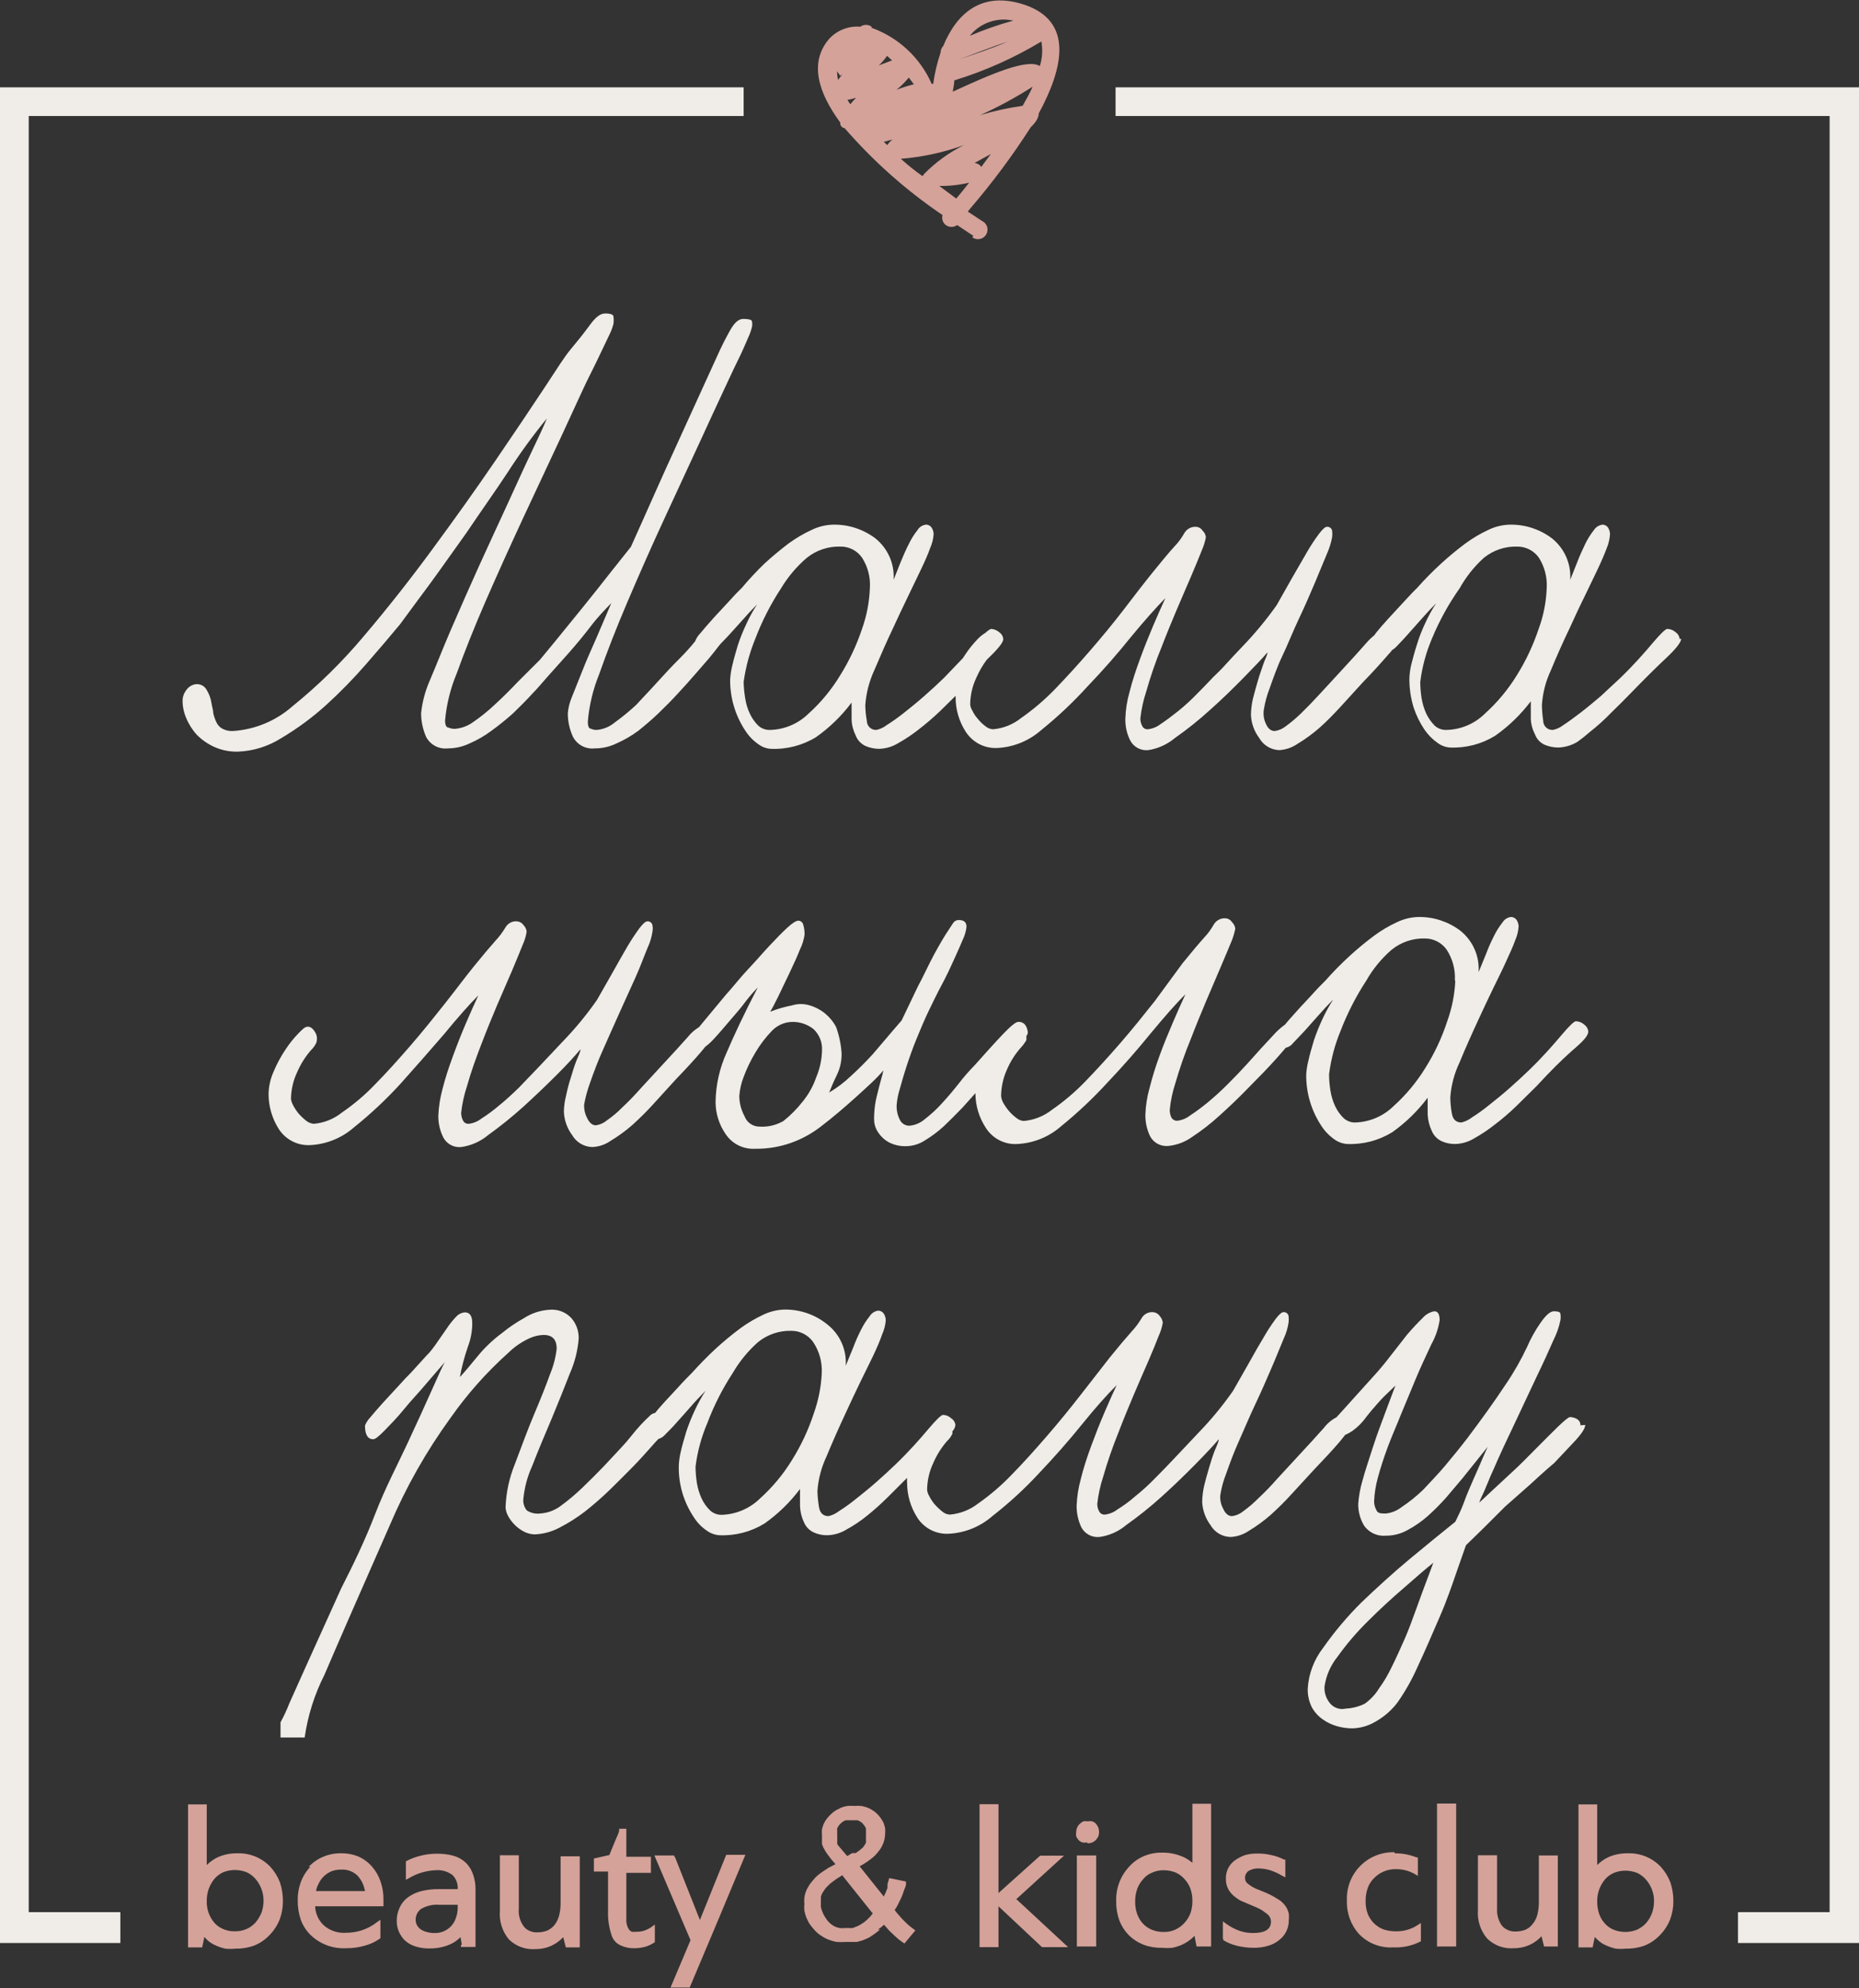
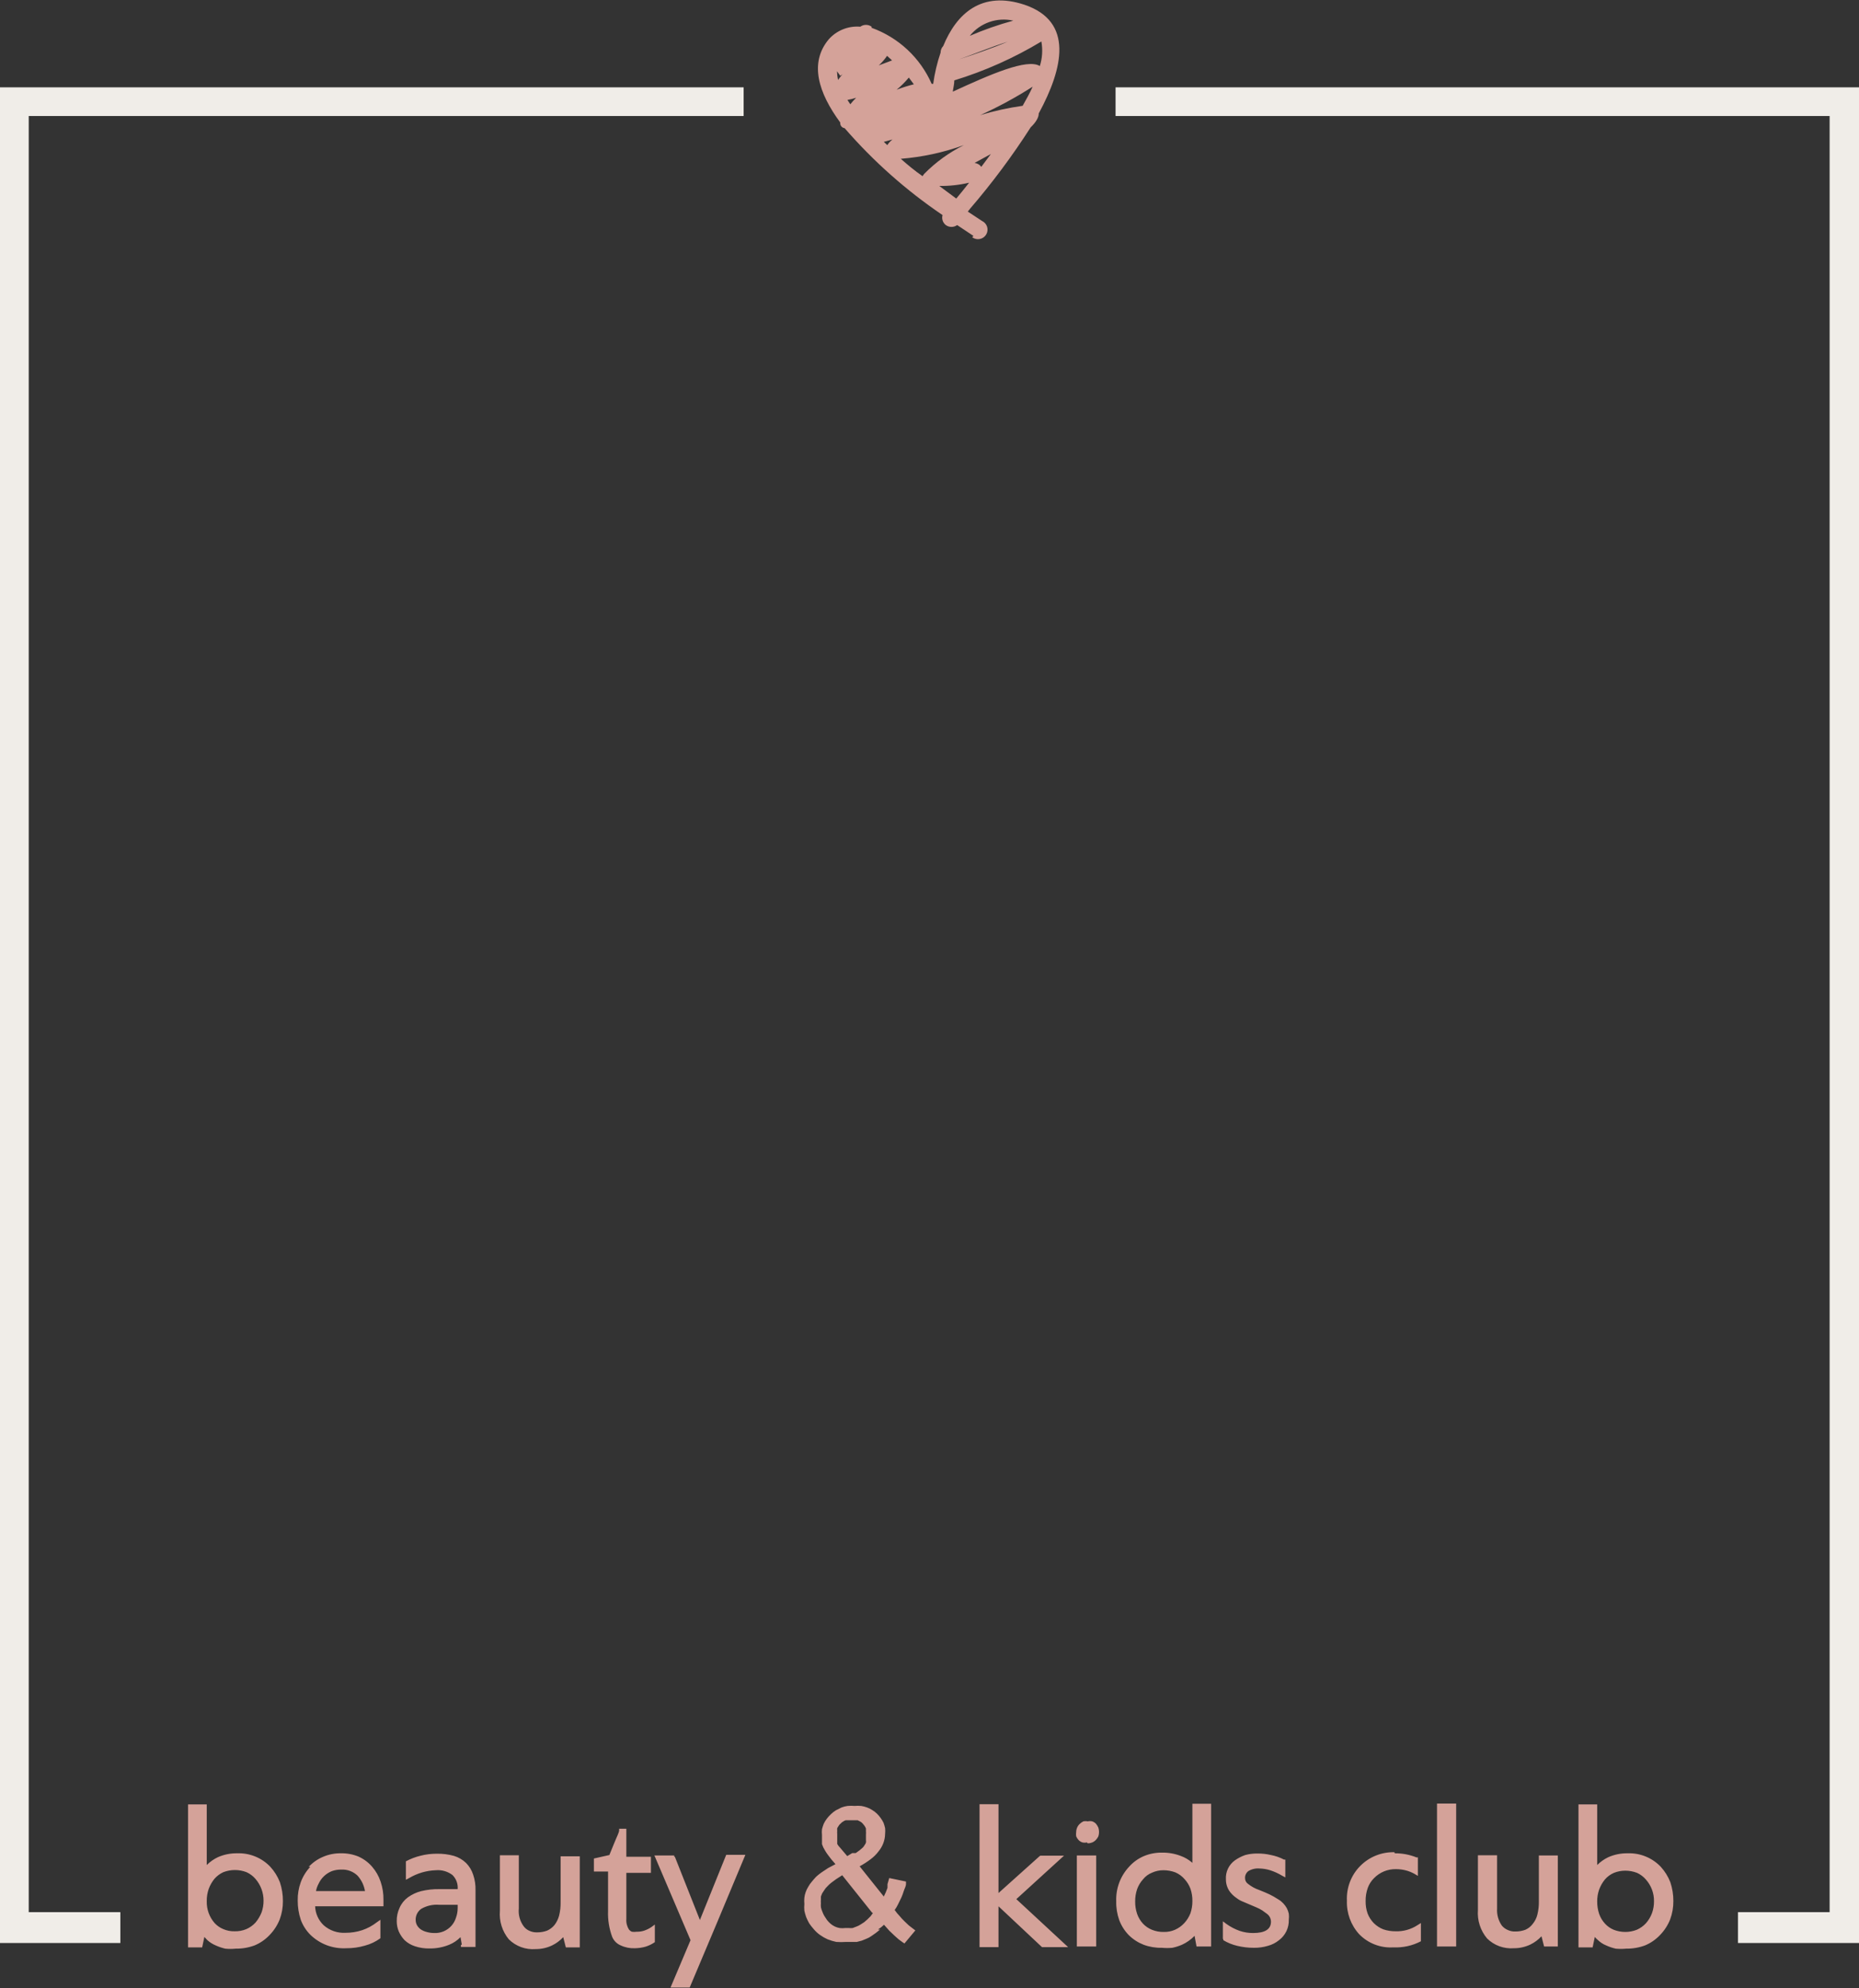
<svg xmlns="http://www.w3.org/2000/svg" width="101" height="108" viewBox="0 0 101 108" fill="none">
  <rect x="0" y="0" width="101" height="108" fill="#333333" stroke="none" />
  <g clip-path="url(#clip0_98_13613)">
-     <path fill-rule="evenodd" clip-rule="evenodd" d="M44.659 57.115C44.64 57.603 44.532 58.083 44.34 58.532C44.175 59.008 43.927 59.452 43.607 59.841C43.303 60.232 42.954 60.584 42.566 60.892C42.17 61.123 41.712 61.23 41.254 61.198C41.078 61.197 40.907 61.142 40.763 61.041C40.619 60.94 40.51 60.797 40.45 60.632C40.269 60.298 40.172 59.926 40.166 59.546C40.191 59.186 40.27 58.832 40.403 58.496C40.574 58.037 40.788 57.594 41.041 57.174C41.293 56.747 41.595 56.351 41.94 55.994C42.222 55.7 42.608 55.526 43.016 55.511C43.443 55.497 43.862 55.635 44.198 55.9C44.358 56.05 44.482 56.234 44.562 56.438C44.642 56.642 44.675 56.861 44.659 57.08V57.115ZM79.067 53.268C79.033 54.022 78.885 54.766 78.629 55.475C78.34 56.362 77.943 57.21 77.447 58C76.971 58.777 76.386 59.48 75.709 60.089C75.151 60.635 74.408 60.95 73.628 60.974C73.39 60.979 73.161 60.89 72.989 60.726C72.803 60.542 72.65 60.327 72.54 60.089C72.413 59.816 72.325 59.526 72.28 59.228C72.234 58.939 72.21 58.647 72.209 58.355C72.311 57.543 72.522 56.749 72.835 55.994C73.203 55.039 73.67 54.125 74.231 53.268C74.587 52.642 75.047 52.079 75.591 51.605C76.102 51.183 76.749 50.961 77.411 50.979C77.642 50.977 77.87 51.031 78.076 51.136C78.282 51.241 78.459 51.393 78.594 51.581C78.921 52.081 79.078 52.672 79.043 53.268H79.067ZM86.291 56.03C86.284 55.954 86.26 55.881 86.221 55.816C86.182 55.751 86.129 55.695 86.067 55.652C85.943 55.542 85.783 55.479 85.617 55.475C85.523 55.475 85.251 55.735 84.813 56.254C84.376 56.773 83.796 57.434 83.075 58.13C82.744 58.449 82.389 58.779 81.999 59.121C81.609 59.464 81.242 59.759 80.899 60.03C80.602 60.273 80.29 60.498 79.965 60.703C79.798 60.833 79.604 60.925 79.398 60.974C79.102 60.974 78.925 60.797 78.877 60.467C78.826 60.186 78.799 59.902 78.795 59.617C78.841 58.962 79.009 58.322 79.291 57.729C79.611 56.95 79.965 56.16 80.332 55.369C80.58 54.826 80.84 54.283 81.1 53.74C81.361 53.198 81.609 52.714 81.81 52.265C82.011 51.817 82.2 51.428 82.318 51.085C82.425 50.846 82.489 50.591 82.507 50.33C82.505 50.205 82.468 50.082 82.401 49.976C82.368 49.925 82.322 49.883 82.268 49.855C82.215 49.826 82.155 49.811 82.094 49.811C81.999 49.822 81.909 49.854 81.829 49.905C81.749 49.956 81.682 50.025 81.632 50.106C81.447 50.339 81.288 50.592 81.16 50.861C80.999 51.175 80.857 51.498 80.734 51.829L80.332 52.808C80.361 52.38 80.286 51.952 80.113 51.559C79.94 51.167 79.674 50.822 79.339 50.554C78.689 50.064 77.895 49.802 77.08 49.811C76.67 49.819 76.267 49.915 75.898 50.094C75.455 50.297 75.035 50.547 74.645 50.837C74.189 51.177 73.751 51.539 73.332 51.923C72.871 52.344 72.433 52.789 72.02 53.257C71.819 53.457 71.57 53.705 71.287 54.024C71.003 54.342 70.719 54.625 70.459 54.92C70.199 55.215 69.998 55.428 69.82 55.652C69.582 55.824 69.364 56.022 69.17 56.242C68.768 56.667 68.295 57.186 67.739 57.812C67.397 58.189 67.042 58.555 66.675 58.921C66.309 59.287 65.954 59.605 65.611 59.889C65.305 60.142 64.985 60.378 64.653 60.597C64.451 60.754 64.21 60.852 63.956 60.88C63.89 60.882 63.825 60.866 63.768 60.832C63.712 60.799 63.666 60.75 63.636 60.691C63.577 60.562 63.549 60.42 63.554 60.278C63.602 59.784 63.706 59.298 63.861 58.827C64.1 58.001 64.384 57.19 64.713 56.395C64.961 55.746 65.233 55.086 65.516 54.413L66.297 52.584C66.533 52.029 66.734 51.557 66.888 51.18C66.989 50.945 67.064 50.699 67.113 50.448C67.099 50.312 67.036 50.186 66.935 50.094C66.898 50.033 66.846 49.982 66.784 49.945C66.722 49.908 66.653 49.886 66.581 49.882C66.453 49.873 66.325 49.901 66.212 49.962C66.1 50.022 66.006 50.113 65.942 50.224C65.799 50.48 65.624 50.718 65.422 50.932C65.126 51.262 64.736 51.722 64.24 52.336L62.75 54.366C62.17 55.097 61.567 55.853 60.893 56.632C60.219 57.41 59.581 58.107 58.966 58.744C58.412 59.318 57.802 59.836 57.145 60.29C56.706 60.634 56.176 60.843 55.62 60.892C55.472 60.88 55.331 60.822 55.218 60.726C55.066 60.612 54.927 60.481 54.804 60.337C54.688 60.197 54.586 60.047 54.497 59.889C54.44 59.782 54.404 59.666 54.39 59.546C54.393 59.037 54.506 58.533 54.721 58.071C54.908 57.639 55.163 57.241 55.478 56.891C55.588 56.773 55.683 56.642 55.762 56.502C55.768 56.431 55.768 56.36 55.762 56.289C55.803 56.233 55.831 56.169 55.844 56.1C55.835 55.964 55.795 55.83 55.726 55.711C55.683 55.643 55.621 55.588 55.548 55.552C55.475 55.517 55.393 55.502 55.312 55.511C55.194 55.511 54.91 55.735 54.473 56.195C54.035 56.655 53.527 57.222 52.959 57.859C52.652 58.172 52.364 58.503 52.096 58.85C51.789 59.239 51.481 59.605 51.174 59.936C50.89 60.251 50.577 60.539 50.24 60.797C50.005 61.001 49.711 61.125 49.401 61.151C49.299 61.151 49.199 61.123 49.112 61.072C49.024 61.02 48.953 60.945 48.904 60.856C48.768 60.602 48.703 60.317 48.715 60.03C48.736 59.754 48.788 59.481 48.868 59.216C48.975 58.838 49.093 58.413 49.247 57.941C49.401 57.469 49.578 56.962 49.791 56.443C50.004 55.923 50.216 55.416 50.441 54.944C50.666 54.472 50.938 53.917 51.198 53.434C51.458 52.95 51.659 52.501 51.848 52.088C52.037 51.675 52.191 51.321 52.321 51.014C52.421 50.802 52.485 50.575 52.51 50.342C52.51 50.094 52.368 49.976 52.096 49.976C51.824 49.976 51.789 50.153 51.552 50.495C51.316 50.837 51.056 51.286 50.76 51.829C50.465 52.371 50.181 53.009 49.862 53.599L48.987 55.428L48.419 56.089L47.414 57.269C47.036 57.682 46.634 58.083 46.232 58.449C45.873 58.791 45.476 59.092 45.049 59.346C45.144 59.098 45.286 58.767 45.475 58.378C45.651 58.01 45.737 57.606 45.723 57.198C45.69 56.719 45.59 56.246 45.428 55.794C45.281 55.511 45.079 55.261 44.833 55.058C44.587 54.855 44.303 54.704 43.997 54.614C43.681 54.516 43.343 54.516 43.027 54.614C42.624 54.692 42.228 54.806 41.845 54.956C41.94 54.803 42.093 54.519 42.294 54.106C42.495 53.693 42.696 53.268 42.909 52.82C43.122 52.371 43.311 51.959 43.465 51.569C43.59 51.317 43.674 51.046 43.713 50.767C43.716 50.587 43.692 50.408 43.642 50.236C43.629 50.175 43.597 50.12 43.55 50.08C43.503 50.039 43.444 50.015 43.382 50.011C43.252 50.011 43.051 50.141 42.779 50.389C42.507 50.637 42.188 50.967 41.821 51.357C41.455 51.746 41.076 52.194 40.639 52.655C40.202 53.115 39.87 53.563 39.457 54.012L38.144 55.593L37.979 55.794C37.743 55.938 37.535 56.121 37.364 56.337C37.009 56.738 36.524 57.269 35.898 57.941L34.81 59.121C34.496 59.48 34.165 59.823 33.816 60.148C33.56 60.411 33.279 60.648 32.977 60.856C32.806 61.002 32.597 61.096 32.374 61.128C32.173 61.128 32.019 60.986 31.889 60.715C31.778 60.496 31.725 60.252 31.735 60.007C31.807 59.605 31.914 59.21 32.055 58.827C32.244 58.284 32.48 57.646 32.752 57.045C33.024 56.443 33.332 55.723 33.651 55.027C33.97 54.33 34.266 53.67 34.538 53.068C34.81 52.466 35.011 51.888 35.188 51.475C35.315 51.201 35.403 50.911 35.448 50.613C35.469 50.496 35.469 50.376 35.448 50.259C35.437 50.197 35.403 50.141 35.353 50.101C35.303 50.062 35.24 50.043 35.176 50.047C35.07 50.047 34.928 50.177 34.739 50.424C34.51 50.736 34.297 51.059 34.1 51.392C33.864 51.793 33.604 52.254 33.32 52.761L32.433 54.319C31.876 55.118 31.255 55.872 30.577 56.573L29.253 57.977L28.188 59.086C27.822 59.44 27.467 59.77 27.112 60.054C26.811 60.312 26.491 60.549 26.155 60.762C25.957 60.918 25.719 61.016 25.469 61.045C25.402 61.051 25.336 61.035 25.279 61.002C25.222 60.968 25.177 60.917 25.15 60.856C25.086 60.728 25.054 60.586 25.055 60.443C25.11 59.95 25.217 59.463 25.374 58.992C25.587 58.236 25.871 57.434 26.214 56.561C26.462 55.912 26.734 55.251 27.018 54.578L27.81 52.749C28.047 52.194 28.236 51.722 28.389 51.345C28.496 51.112 28.572 50.866 28.614 50.613C28.6 50.48 28.542 50.355 28.448 50.259C28.409 50.2 28.356 50.15 28.295 50.113C28.234 50.077 28.165 50.054 28.094 50.047C27.965 50.036 27.837 50.062 27.723 50.123C27.61 50.184 27.517 50.276 27.455 50.389C27.303 50.643 27.125 50.88 26.923 51.097C26.628 51.428 26.237 51.888 25.741 52.501C25.244 53.115 24.748 53.788 24.168 54.519C23.589 55.251 22.986 56.006 22.312 56.785C21.638 57.564 21.011 58.26 20.384 58.897C19.833 59.475 19.223 59.993 18.564 60.443C18.13 60.789 17.603 60.998 17.05 61.045C16.899 61.033 16.754 60.976 16.636 60.88C16.487 60.762 16.349 60.632 16.223 60.49C16.11 60.35 16.011 60.2 15.927 60.042C15.868 59.936 15.828 59.82 15.809 59.7C15.815 59.189 15.932 58.686 16.152 58.225C16.338 57.796 16.59 57.398 16.896 57.045C17.014 56.933 17.11 56.801 17.18 56.655C17.234 56.502 17.234 56.336 17.18 56.183C17.05 55.912 16.896 55.77 16.731 55.77C16.565 55.77 16.459 55.888 16.223 56.124C15.958 56.395 15.72 56.692 15.513 57.009C15.263 57.381 15.049 57.776 14.875 58.189C14.695 58.582 14.598 59.008 14.591 59.44C14.594 60.109 14.786 60.764 15.146 61.328C15.33 61.614 15.587 61.847 15.89 62C16.194 62.154 16.533 62.223 16.873 62.202C17.748 62.154 18.581 61.813 19.238 61.234C20.137 60.513 20.979 59.724 21.756 58.874C22.544 57.993 23.333 57.096 24.121 56.183C24.866 55.275 25.492 54.566 25.989 54.071C25.788 54.496 25.563 55.003 25.315 55.581C25.067 56.16 24.83 56.761 24.606 57.375C24.381 57.989 24.192 58.555 24.038 59.169C23.91 59.639 23.835 60.122 23.814 60.608C23.809 61.018 23.902 61.422 24.085 61.788C24.177 61.962 24.318 62.104 24.49 62.196C24.663 62.289 24.86 62.328 25.055 62.308C25.595 62.233 26.103 62.008 26.521 61.659C27.183 61.182 27.819 60.67 28.425 60.125C29.075 59.535 29.69 58.944 30.269 58.366C30.849 57.788 31.263 57.328 31.535 56.997C31.535 57.151 31.416 57.363 31.31 57.635C31.203 57.906 31.109 58.213 31.014 58.532C30.908 58.856 30.821 59.188 30.754 59.523C30.68 59.808 30.64 60.101 30.636 60.396C30.656 60.852 30.813 61.292 31.085 61.659C31.196 61.85 31.354 62.011 31.544 62.124C31.735 62.238 31.951 62.301 32.173 62.308C32.529 62.294 32.873 62.18 33.166 61.977C33.585 61.725 33.98 61.437 34.349 61.116C34.739 60.762 35.141 60.372 35.531 59.936L36.713 58.638C37.257 58.071 37.73 57.564 38.109 57.115L38.321 56.856C38.458 56.758 38.584 56.647 38.7 56.525C38.948 56.266 39.255 55.912 39.634 55.463C40.012 55.015 40.13 54.897 40.367 54.59C40.614 54.254 40.883 53.935 41.171 53.634C40.438 55.05 39.882 56.23 39.48 57.174C39.095 58.02 38.889 58.936 38.877 59.865C38.88 60.485 39.069 61.089 39.421 61.6C39.594 61.861 39.832 62.072 40.112 62.213C40.392 62.354 40.704 62.419 41.017 62.402C41.681 62.412 42.342 62.304 42.968 62.084C43.547 61.88 44.09 61.585 44.576 61.21C45.227 60.715 45.865 60.172 46.492 59.605C47.118 59.039 47.674 58.543 47.993 58.142C47.964 58.302 47.924 58.459 47.875 58.614C47.804 58.874 47.721 59.192 47.627 59.582C47.554 59.884 47.51 60.192 47.497 60.502C47.484 60.651 47.484 60.801 47.497 60.951C47.522 61.159 47.6 61.358 47.721 61.529C47.861 61.738 48.047 61.912 48.265 62.036C48.57 62.199 48.913 62.276 49.259 62.261C49.608 62.25 49.947 62.144 50.24 61.954C50.612 61.73 50.961 61.469 51.281 61.175C51.627 60.844 51.97 60.502 52.309 60.148L52.995 59.381C52.995 60.052 53.193 60.709 53.562 61.269C53.745 61.556 54.001 61.789 54.305 61.943C54.609 62.097 54.949 62.166 55.289 62.142C56.164 62.095 56.997 61.754 57.654 61.175C58.546 60.451 59.384 59.662 60.16 58.815C60.996 57.934 61.784 57.037 62.525 56.124C63.282 55.215 63.897 54.507 64.405 54.012C64.204 54.437 63.979 54.944 63.731 55.522C63.483 56.1 63.234 56.702 63.01 57.316C62.785 57.93 62.608 58.496 62.454 59.11C62.321 59.579 62.245 60.062 62.229 60.549C62.221 60.958 62.31 61.362 62.49 61.73C62.584 61.903 62.727 62.044 62.902 62.137C63.076 62.229 63.274 62.268 63.471 62.249C63.936 62.203 64.38 62.036 64.76 61.765C65.295 61.413 65.801 61.018 66.273 60.585C66.77 60.136 67.243 59.688 67.68 59.239L68.674 58.225C69.17 57.705 69.56 57.269 69.856 56.915C70.017 56.88 70.16 56.788 70.258 56.655L70.885 55.994L71.629 55.157C71.89 54.861 72.162 54.566 72.433 54.295C72.216 54.631 72.022 54.982 71.854 55.345C71.674 55.729 71.516 56.123 71.381 56.525C71.263 56.927 71.156 57.292 71.086 57.611C71.023 57.859 70.983 58.111 70.967 58.366C70.956 59.36 71.244 60.335 71.795 61.163C71.981 61.451 72.222 61.699 72.504 61.895C72.702 62.038 72.935 62.124 73.178 62.142C74.043 62.18 74.9 61.958 75.638 61.505C76.374 60.984 77.025 60.351 77.565 59.629C77.565 59.889 77.565 60.184 77.565 60.549C77.582 60.856 77.658 61.157 77.79 61.434C77.892 61.679 78.081 61.877 78.322 61.989C78.555 62.095 78.81 62.148 79.067 62.142C79.43 62.131 79.785 62.026 80.095 61.836C80.485 61.618 80.857 61.37 81.207 61.092C81.622 60.779 82.017 60.44 82.389 60.077L83.477 59.004C84.202 58.217 84.841 57.58 85.392 57.092C86.019 56.561 86.291 56.266 86.291 56.03Z" fill="#F0EDE8" />
-     <path fill-rule="evenodd" clip-rule="evenodd" d="M84.033 31.956C84.004 32.71 83.857 33.455 83.595 34.163C83.301 35.044 82.905 35.888 82.413 36.676C81.933 37.457 81.344 38.164 80.663 38.777C80.106 39.322 79.362 39.634 78.582 39.65C78.346 39.658 78.117 39.574 77.943 39.414C77.76 39.227 77.609 39.012 77.494 38.777C77.369 38.503 77.281 38.213 77.234 37.916C77.188 37.627 77.164 37.335 77.163 37.042C77.264 36.23 77.479 35.435 77.801 34.682C78.199 33.721 78.703 32.807 79.303 31.956C79.647 31.338 80.091 30.78 80.615 30.304C81.125 29.89 81.767 29.672 82.424 29.691C82.656 29.688 82.884 29.741 83.09 29.846C83.296 29.951 83.473 30.104 83.607 30.292C83.921 30.788 84.07 31.371 84.033 31.956ZM91.257 34.718C91.25 34.642 91.227 34.569 91.188 34.503C91.149 34.438 91.096 34.382 91.032 34.34C90.909 34.229 90.749 34.167 90.583 34.163C90.488 34.163 90.216 34.423 89.779 34.942C89.341 35.461 88.762 36.122 88.041 36.818L86.977 37.809C86.587 38.14 86.22 38.447 85.865 38.718C85.511 38.989 85.203 39.214 84.931 39.391C84.765 39.521 84.571 39.61 84.364 39.65C84.296 39.654 84.229 39.643 84.166 39.62C84.103 39.596 84.046 39.56 83.997 39.514C83.948 39.467 83.91 39.412 83.883 39.35C83.857 39.288 83.843 39.222 83.843 39.155C83.801 38.873 83.777 38.589 83.772 38.305C83.813 37.651 83.977 37.01 84.257 36.417C84.576 35.638 84.931 34.847 85.31 34.057C85.558 33.514 85.806 32.971 86.078 32.428L86.787 30.953C87 30.505 87.166 30.115 87.296 29.773C87.395 29.532 87.455 29.277 87.473 29.018C87.471 28.892 87.434 28.77 87.367 28.664C87.335 28.614 87.292 28.573 87.24 28.544C87.189 28.515 87.13 28.499 87.071 28.499C86.975 28.51 86.883 28.542 86.802 28.593C86.72 28.644 86.65 28.712 86.598 28.794C86.413 29.027 86.254 29.28 86.125 29.549C85.984 29.844 85.83 30.174 85.7 30.517L85.31 31.496C85.339 31.068 85.263 30.64 85.091 30.247C84.918 29.855 84.652 29.51 84.316 29.242C83.663 28.75 82.865 28.488 82.046 28.499C81.636 28.507 81.233 28.603 80.864 28.782C80.423 28.988 80.003 29.237 79.61 29.525C79.155 29.865 78.717 30.227 78.298 30.611C77.837 31.032 77.399 31.477 76.986 31.944C76.784 32.133 76.548 32.393 76.252 32.712L75.425 33.608C75.165 33.892 74.94 34.151 74.751 34.387L74.668 34.505C74.51 34.634 74.364 34.776 74.231 34.93C73.888 35.319 73.403 35.862 72.776 36.535L71.688 37.715C71.334 38.1 71.003 38.443 70.695 38.742C70.433 38.997 70.152 39.234 69.856 39.45C69.683 39.591 69.474 39.681 69.253 39.709C69.052 39.709 68.886 39.58 68.768 39.296C68.663 39.068 68.626 38.814 68.662 38.565C68.725 38.161 68.832 37.765 68.981 37.385C69.17 36.853 69.394 36.205 69.678 35.614C69.962 35.024 70.246 34.293 70.577 33.596C70.908 32.9 71.192 32.239 71.452 31.626C71.712 31.012 71.937 30.446 72.114 30.033C72.233 29.76 72.32 29.475 72.374 29.183C72.389 29.066 72.389 28.947 72.374 28.829C72.363 28.764 72.327 28.706 72.274 28.667C72.222 28.628 72.156 28.61 72.09 28.617C71.996 28.617 71.854 28.746 71.665 28.994C71.433 29.304 71.22 29.627 71.026 29.962L70.234 31.331L69.359 32.877C68.791 33.678 68.162 34.436 67.479 35.142C66.841 35.803 66.403 36.322 66.155 36.547C65.906 36.771 65.445 37.29 65.079 37.644C64.745 37.993 64.39 38.32 64.015 38.624C63.66 38.907 63.341 39.143 63.057 39.332C62.855 39.489 62.614 39.587 62.359 39.615C62.295 39.62 62.23 39.604 62.175 39.57C62.12 39.536 62.077 39.486 62.052 39.426C61.984 39.299 61.952 39.157 61.957 39.013C62.012 38.519 62.119 38.033 62.276 37.562C62.509 36.736 62.789 35.924 63.116 35.131C63.364 34.482 63.636 33.821 63.92 33.148C64.204 32.475 64.476 31.862 64.712 31.307C64.949 30.753 65.138 30.292 65.292 29.903C65.393 29.672 65.469 29.431 65.516 29.183C65.503 29.047 65.44 28.921 65.339 28.829C65.301 28.768 65.249 28.717 65.188 28.68C65.126 28.643 65.056 28.621 64.984 28.617C64.856 28.608 64.729 28.636 64.616 28.697C64.503 28.757 64.409 28.848 64.346 28.959C64.202 29.215 64.028 29.453 63.825 29.667C63.53 29.985 63.14 30.457 62.643 31.071C62.147 31.685 61.638 32.346 61.071 33.089C60.503 33.833 59.888 34.576 59.214 35.355C58.54 36.134 57.902 36.83 57.287 37.467C56.729 38.038 56.12 38.555 55.466 39.013C55.031 39.357 54.505 39.566 53.953 39.615C53.8 39.606 53.655 39.548 53.539 39.45C53.384 39.334 53.245 39.2 53.125 39.048C53.004 38.915 52.904 38.764 52.829 38.6C52.764 38.501 52.723 38.388 52.711 38.27C52.715 37.759 52.832 37.255 53.054 36.794C53.202 36.456 53.389 36.135 53.61 35.839L53.681 35.768C54.236 35.237 54.508 34.895 54.508 34.718C54.502 34.642 54.478 34.569 54.439 34.503C54.4 34.438 54.347 34.382 54.284 34.34C54.159 34.231 54 34.169 53.834 34.163C53.834 34.163 53.681 34.234 53.539 34.375C53.392 34.464 53.257 34.571 53.137 34.694C52.872 34.965 52.634 35.262 52.427 35.579L52.309 35.756L51.292 36.818C50.961 37.137 50.606 37.467 50.216 37.809C49.826 38.152 49.459 38.447 49.117 38.718C48.774 38.989 48.454 39.214 48.171 39.391C48.008 39.518 47.818 39.607 47.615 39.65C47.548 39.654 47.481 39.643 47.418 39.62C47.355 39.596 47.297 39.56 47.248 39.514C47.2 39.467 47.161 39.412 47.135 39.35C47.108 39.288 47.094 39.222 47.095 39.155C47.043 38.874 47.016 38.59 47.012 38.305C47.058 37.652 47.222 37.012 47.497 36.417C47.828 35.638 48.171 34.847 48.549 34.057C48.797 33.514 49.057 32.971 49.318 32.428L50.027 30.953C50.24 30.505 50.417 30.115 50.535 29.773C50.642 29.534 50.706 29.279 50.725 29.018C50.722 28.892 50.685 28.77 50.618 28.664C50.585 28.613 50.539 28.571 50.485 28.542C50.432 28.514 50.372 28.498 50.311 28.499C50.216 28.509 50.125 28.541 50.045 28.592C49.965 28.643 49.898 28.712 49.85 28.794C49.664 29.027 49.505 29.28 49.377 29.549C49.223 29.844 49.081 30.174 48.939 30.517C48.797 30.859 48.679 31.189 48.549 31.496C48.578 31.068 48.503 30.64 48.33 30.247C48.157 29.855 47.891 29.51 47.556 29.242C46.903 28.75 46.104 28.488 45.286 28.499C44.876 28.506 44.472 28.603 44.103 28.782C43.658 28.988 43.234 29.237 42.838 29.525C42.424 29.844 41.987 30.198 41.537 30.611C41.096 31.037 40.678 31.486 40.284 31.956C40.083 32.145 39.835 32.405 39.551 32.723C39.267 33.042 38.983 33.325 38.723 33.62C38.463 33.915 38.239 34.163 38.049 34.399C37.926 34.523 37.829 34.672 37.766 34.836C37.503 35.162 37.223 35.473 36.926 35.768C36.559 36.134 36.157 36.559 35.744 37.019C35.33 37.479 34.916 37.904 34.561 38.293C34.187 38.639 33.792 38.963 33.379 39.261C33.106 39.484 32.772 39.62 32.421 39.65C32.307 39.653 32.193 39.629 32.09 39.58C31.984 39.58 31.936 39.402 31.936 39.202C32.01 38.318 32.217 37.451 32.551 36.629C32.965 35.449 33.473 34.139 34.088 32.7C34.703 31.26 35.365 29.75 36.098 28.168L38.156 23.719C38.534 22.905 38.877 22.138 39.208 21.442C39.539 20.745 39.811 20.132 40.071 19.613C40.331 19.093 40.509 18.657 40.651 18.338C40.735 18.156 40.802 17.966 40.852 17.772C40.876 17.667 40.876 17.558 40.852 17.453C40.852 17.37 40.662 17.323 40.39 17.323C40.118 17.323 39.894 17.536 39.657 17.961C39.421 18.385 39.184 18.846 38.96 19.353L36.737 24.227C35.968 25.891 35.152 27.767 34.278 29.702L33.19 31.071C32.693 31.708 32.173 32.357 31.641 33.018L30.163 34.836L29.335 35.839L28.153 37.019C27.727 37.467 27.313 37.88 26.887 38.27C26.519 38.619 26.124 38.938 25.705 39.225C25.414 39.436 25.07 39.563 24.712 39.591C24.59 39.593 24.469 39.569 24.357 39.52C24.239 39.52 24.18 39.343 24.18 39.143C24.259 38.258 24.474 37.39 24.818 36.57C25.244 35.39 25.764 34.08 26.391 32.641C27.018 31.201 27.703 29.691 28.436 28.109C29.169 26.528 29.867 25.065 30.517 23.66C30.896 22.846 31.25 22.079 31.605 21.3C31.96 20.521 32.256 19.979 32.504 19.448L33.107 18.185C33.204 17.993 33.279 17.791 33.332 17.583C33.348 17.458 33.348 17.331 33.332 17.205C33.332 17.087 33.166 17.028 32.882 17.028C32.599 17.028 32.35 17.241 32.031 17.677C31.712 18.114 31.369 18.539 31.014 18.964C30.659 19.389 30.305 19.967 29.572 21.076C28.838 22.185 27.952 23.507 26.911 25.029C25.871 26.552 24.736 28.145 23.494 29.832C22.253 31.52 21.023 33.077 19.77 34.552C18.603 35.945 17.304 37.221 15.891 38.364C14.991 39.159 13.851 39.632 12.652 39.709C12.45 39.719 12.25 39.674 12.072 39.58C11.931 39.498 11.82 39.374 11.753 39.225C11.68 39.071 11.625 38.908 11.587 38.742C11.587 38.565 11.516 38.388 11.493 38.211C11.454 37.938 11.358 37.676 11.209 37.444C11.146 37.341 11.054 37.261 10.944 37.212C10.834 37.164 10.712 37.15 10.594 37.172C10.395 37.214 10.221 37.333 10.109 37.502C9.986 37.666 9.919 37.865 9.92 38.069C9.921 38.394 9.99 38.715 10.121 39.013C10.259 39.348 10.455 39.655 10.701 39.922C10.971 40.192 11.287 40.412 11.635 40.571C12.036 40.751 12.472 40.839 12.912 40.83C13.751 40.8 14.567 40.548 15.276 40.099C16.146 39.583 16.962 38.983 17.712 38.305C18.493 37.594 19.232 36.837 19.923 36.039C20.609 35.252 21.212 34.544 21.732 33.915L22.785 32.487C23.364 31.72 24.203 30.552 25.339 28.947C26.131 27.767 26.887 26.717 27.585 25.655C28.238 24.64 28.949 23.663 29.713 22.728C29.572 23.082 29.3 23.672 28.909 24.486C28.519 25.301 28.082 26.268 27.585 27.354C27.088 28.44 26.556 29.573 26.012 30.776C25.469 31.98 24.96 33.136 24.511 34.175C24.062 35.213 23.683 36.193 23.328 37.019C23.092 37.567 22.941 38.148 22.879 38.742C22.88 39.184 22.973 39.622 23.151 40.028C23.262 40.239 23.434 40.412 23.645 40.524C23.856 40.635 24.096 40.681 24.334 40.653C24.743 40.652 25.147 40.559 25.516 40.382C25.935 40.2 26.332 39.971 26.698 39.697C27.109 39.4 27.504 39.081 27.881 38.742C28.247 38.388 28.602 38.034 28.945 37.656C29.122 37.479 29.382 37.184 29.737 36.771L30.919 35.449C31.333 34.977 31.735 34.493 32.102 34.01C32.468 33.526 32.882 33.101 33.213 32.759L32.421 34.611C32.149 35.249 31.889 35.791 31.653 36.405C31.416 37.019 31.227 37.455 31.073 37.857C30.953 38.138 30.877 38.437 30.849 38.742C30.848 39.186 30.945 39.625 31.132 40.028C31.243 40.239 31.415 40.412 31.626 40.524C31.837 40.635 32.077 40.681 32.315 40.653C32.725 40.655 33.129 40.562 33.497 40.382C33.916 40.199 34.312 39.969 34.679 39.697C35.046 39.402 35.424 39.084 35.779 38.742C36.134 38.399 36.5 38.034 36.843 37.656C37.494 36.96 38.026 36.322 38.534 35.744C38.735 35.496 38.901 35.296 39.019 35.131C39.137 34.965 39.362 34.765 39.575 34.529C39.787 34.293 40.071 33.986 40.331 33.691C40.591 33.396 40.863 33.101 41.135 32.83C40.915 33.164 40.722 33.515 40.556 33.88C40.373 34.263 40.215 34.657 40.083 35.06C39.965 35.461 39.858 35.827 39.787 36.145C39.725 36.393 39.685 36.646 39.669 36.901C39.658 37.895 39.946 38.869 40.497 39.697C40.683 39.985 40.924 40.234 41.206 40.429C41.402 40.576 41.636 40.662 41.88 40.677C42.745 40.714 43.602 40.492 44.34 40.04C45.076 39.519 45.727 38.886 46.267 38.163C46.267 38.407 46.267 38.714 46.267 39.084C46.279 39.388 46.356 39.685 46.492 39.957C46.59 40.207 46.78 40.41 47.024 40.523C47.259 40.624 47.513 40.676 47.769 40.677C48.132 40.666 48.487 40.56 48.797 40.37C49.187 40.153 49.559 39.904 49.909 39.627C50.321 39.31 50.716 38.971 51.091 38.612L51.919 37.797V37.868C51.915 38.538 52.108 39.195 52.474 39.757C52.659 40.042 52.916 40.273 53.219 40.427C53.522 40.58 53.861 40.65 54.201 40.63C55.076 40.582 55.909 40.241 56.566 39.662C57.461 38.941 58.299 38.152 59.072 37.302C59.916 36.421 60.704 35.524 61.437 34.611C62.194 33.691 62.82 32.995 63.317 32.487C63.12 32.912 62.895 33.419 62.643 34.01C62.395 34.6 62.158 35.19 61.934 35.803C61.709 36.417 61.52 36.983 61.366 37.597C61.232 38.066 61.156 38.549 61.141 39.037C61.13 39.445 61.219 39.851 61.402 40.217C61.493 40.393 61.635 40.538 61.81 40.633C61.985 40.727 62.185 40.768 62.383 40.748C62.919 40.665 63.422 40.436 63.837 40.087C64.508 39.617 65.148 39.105 65.753 38.553C66.403 37.975 67.018 37.373 67.585 36.794C68.153 36.216 68.591 35.756 68.862 35.437C68.862 35.579 68.732 35.791 68.638 36.075C68.543 36.358 68.437 36.641 68.342 36.971C68.248 37.302 68.153 37.62 68.07 37.963C68.005 38.249 67.969 38.542 67.964 38.836C67.984 39.289 68.141 39.724 68.413 40.087C68.522 40.281 68.68 40.444 68.871 40.559C69.061 40.675 69.278 40.74 69.501 40.748C69.857 40.726 70.2 40.608 70.494 40.406C70.913 40.154 71.309 39.866 71.677 39.544C72.067 39.202 72.457 38.801 72.859 38.364L74.041 37.066C74.597 36.499 75.058 35.98 75.448 35.532C75.514 35.467 75.574 35.396 75.626 35.319C75.711 35.266 75.791 35.202 75.862 35.131C76.028 34.954 76.241 34.741 76.477 34.47L77.222 33.632C77.482 33.337 77.754 33.042 78.026 32.77C77.806 33.105 77.612 33.456 77.447 33.821C77.263 34.202 77.109 34.596 76.986 35.001C76.855 35.402 76.761 35.768 76.678 36.087C76.618 36.334 76.582 36.587 76.572 36.842C76.566 37.386 76.646 37.927 76.808 38.447C76.947 38.864 77.142 39.261 77.388 39.627C77.581 39.912 77.826 40.16 78.109 40.358C78.304 40.505 78.539 40.591 78.783 40.606C79.644 40.642 80.496 40.42 81.23 39.969C81.971 39.448 82.625 38.815 83.169 38.093C83.169 38.336 83.169 38.643 83.169 39.013C83.176 39.318 83.253 39.616 83.394 39.886C83.439 40.011 83.508 40.125 83.597 40.222C83.686 40.319 83.794 40.398 83.914 40.453C84.153 40.555 84.411 40.607 84.671 40.606C85.034 40.592 85.388 40.486 85.7 40.299C85.941 40.126 86.174 39.941 86.397 39.745C86.795 39.432 87.17 39.093 87.521 38.73C87.899 38.364 88.266 37.998 88.608 37.644C89.33 36.901 89.968 36.264 90.524 35.744C91.08 35.225 91.34 34.871 91.34 34.694L91.257 34.718ZM47.26 31.956C47.231 32.709 47.087 33.453 46.834 34.163C46.54 35.044 46.144 35.888 45.652 36.676C45.18 37.459 44.594 38.167 43.914 38.777C43.356 39.32 42.612 39.632 41.833 39.65C41.597 39.658 41.368 39.574 41.194 39.414C41.008 39.23 40.856 39.014 40.745 38.777C40.614 38.505 40.527 38.214 40.485 37.916C40.436 37.627 40.408 37.335 40.402 37.042C40.515 36.232 40.73 35.439 41.041 34.682C41.406 33.726 41.874 32.812 42.436 31.956C42.809 31.334 43.28 30.776 43.831 30.304C44.346 29.89 44.991 29.672 45.652 29.691C45.884 29.686 46.113 29.738 46.319 29.843C46.525 29.948 46.702 30.103 46.834 30.292C47.153 30.786 47.302 31.37 47.26 31.956Z" fill="#F0EDE8" />
-     <path fill-rule="evenodd" clip-rule="evenodd" d="M77.884 84.859L77.577 85.685C77.376 86.204 77.175 86.759 76.962 87.349C76.749 87.939 76.536 88.529 76.312 89.036C76.087 89.544 75.85 90.075 75.614 90.547C75.418 90.961 75.185 91.356 74.916 91.727C74.716 92.052 74.45 92.334 74.136 92.553C73.817 92.706 73.472 92.794 73.119 92.812C72.949 92.852 72.771 92.84 72.609 92.776C72.446 92.713 72.307 92.602 72.209 92.458C72.031 92.216 71.944 91.92 71.96 91.621C72.045 91.024 72.29 90.461 72.67 89.992C73.158 89.309 73.704 88.67 74.302 88.08C74.94 87.443 75.59 86.841 76.252 86.275C76.915 85.697 77.435 85.236 77.884 84.882V84.859ZM85.865 77.424C85.868 77.356 85.852 77.287 85.819 77.227C85.785 77.167 85.736 77.117 85.676 77.082C85.561 77.015 85.431 76.978 85.298 76.976C85.227 76.976 85.002 77.153 84.624 77.519C84.245 77.885 83.867 78.274 83.441 78.699C83.016 79.124 82.649 79.513 82.105 80.009C81.561 80.504 80.994 81.047 80.367 81.625C80.403 81.516 80.446 81.41 80.497 81.307C80.592 81.118 80.698 80.87 80.817 80.575C80.935 80.28 81.053 80.009 81.159 79.784C81.479 79.041 81.857 78.227 82.283 77.342L83.465 74.828C83.843 74.049 84.151 73.365 84.399 72.799C84.574 72.456 84.701 72.09 84.778 71.713C84.796 71.6 84.796 71.484 84.778 71.371C84.778 71.276 84.659 71.229 84.423 71.229C84.222 71.229 83.985 71.441 83.69 71.866C83.406 72.274 83.165 72.709 82.968 73.164C82.63 73.883 82.235 74.574 81.786 75.229C81.195 76.126 80.497 77.094 79.705 78.144C79.327 78.64 78.925 79.124 78.523 79.608C78.121 80.091 77.695 80.516 77.34 80.906C76.976 81.26 76.581 81.58 76.158 81.861C75.909 82.057 75.61 82.18 75.295 82.215C75.023 82.215 74.845 82.215 74.774 82.015C74.693 81.871 74.652 81.708 74.656 81.543C74.674 81.116 74.742 80.692 74.857 80.28C74.999 79.749 75.177 79.194 75.401 78.593C75.626 77.991 75.886 77.412 76.158 76.728L76.938 74.852C77.186 74.25 77.47 73.672 77.766 73.023C77.994 72.617 78.146 72.173 78.215 71.713C78.215 71.382 78.121 71.229 77.92 71.229C77.676 71.278 77.455 71.406 77.293 71.595C77.033 71.843 76.749 72.149 76.453 72.492L75.531 73.672C75.224 74.073 74.928 74.427 74.656 74.722L72.965 76.598L72.611 76.988C72.342 77.127 72.108 77.325 71.925 77.566C71.57 77.967 71.085 78.498 70.459 79.171L69.371 80.351C69.058 80.71 68.726 81.052 68.378 81.378C68.118 81.64 67.837 81.881 67.538 82.097C67.366 82.239 67.157 82.329 66.935 82.357C66.734 82.357 66.569 82.215 66.45 81.944C66.334 81.727 66.28 81.482 66.297 81.236C66.357 80.832 66.464 80.436 66.616 80.056C66.805 79.513 67.042 78.876 67.314 78.274C67.585 77.672 67.881 76.952 68.212 76.256C68.543 75.56 68.827 74.899 69.087 74.297C69.347 73.695 69.572 73.117 69.749 72.704C69.876 72.431 69.964 72.141 70.009 71.843C70.023 71.725 70.023 71.606 70.009 71.489C69.998 71.426 69.964 71.37 69.914 71.331C69.864 71.292 69.801 71.272 69.737 71.276C69.631 71.276 69.489 71.406 69.3 71.654C69.069 71.968 68.855 72.295 68.662 72.633C68.425 73.023 68.165 73.483 67.881 73.99L66.994 75.548C66.436 76.347 65.816 77.101 65.138 77.802L63.814 79.206C63.459 79.584 63.104 79.95 62.738 80.316C62.404 80.66 62.048 80.984 61.673 81.283C61.375 81.546 61.054 81.782 60.716 81.991C60.517 82.146 60.28 82.243 60.03 82.274C59.964 82.28 59.897 82.265 59.84 82.231C59.783 82.197 59.738 82.146 59.711 82.086C59.644 81.963 59.611 81.824 59.616 81.684C59.67 81.187 59.778 80.696 59.935 80.221C60.172 79.396 60.452 78.585 60.775 77.79C61.023 77.141 61.295 76.48 61.579 75.808C61.863 75.135 62.135 74.521 62.371 73.978C62.608 73.436 62.797 72.964 62.95 72.574C63.057 72.341 63.133 72.095 63.175 71.843C63.157 71.711 63.099 71.587 63.01 71.489C62.969 71.428 62.914 71.377 62.851 71.34C62.787 71.303 62.716 71.282 62.643 71.276C62.517 71.266 62.39 71.293 62.279 71.354C62.167 71.415 62.076 71.507 62.016 71.618C61.864 71.872 61.686 72.11 61.484 72.326C61.189 72.657 60.799 73.117 60.302 73.731L58.729 75.749C58.15 76.492 57.547 77.236 56.873 78.014C56.199 78.793 55.572 79.49 54.946 80.127C54.391 80.704 53.781 81.226 53.125 81.684C52.687 82.021 52.162 82.225 51.611 82.274C51.458 82.269 51.312 82.21 51.197 82.109C51.048 81.992 50.91 81.862 50.784 81.72C50.667 81.583 50.568 81.432 50.488 81.271C50.424 81.167 50.383 81.05 50.37 80.929C50.376 80.418 50.493 79.915 50.713 79.454C50.9 79.025 51.151 78.627 51.458 78.274C51.578 78.165 51.675 78.032 51.741 77.885C51.747 77.841 51.747 77.798 51.741 77.755C51.831 77.661 51.889 77.541 51.907 77.412C51.9 77.338 51.877 77.267 51.837 77.203C51.798 77.14 51.745 77.086 51.682 77.047C51.562 76.929 51.401 76.862 51.233 76.858C51.138 76.858 50.867 77.118 50.429 77.637C49.992 78.156 49.412 78.817 48.691 79.513C48.36 79.832 48.005 80.162 47.615 80.504C47.225 80.847 46.858 81.142 46.515 81.413C46.218 81.656 45.906 81.881 45.581 82.086C45.414 82.216 45.22 82.308 45.014 82.357C44.718 82.357 44.541 82.18 44.493 81.85C44.448 81.568 44.42 81.285 44.411 81C44.456 80.345 44.625 79.705 44.907 79.112C45.227 78.333 45.581 77.542 45.948 76.752C46.196 76.209 46.456 75.666 46.716 75.123C46.976 74.58 47.225 74.097 47.438 73.648C47.65 73.2 47.816 72.81 47.934 72.468C48.039 72.233 48.103 71.981 48.123 71.725C48.123 71.595 48.086 71.469 48.017 71.359C47.983 71.308 47.938 71.266 47.884 71.237C47.831 71.208 47.77 71.193 47.709 71.194C47.615 71.208 47.524 71.243 47.444 71.296C47.365 71.349 47.298 71.418 47.248 71.5C47.063 71.729 46.904 71.979 46.775 72.244C46.615 72.558 46.473 72.881 46.35 73.212L45.948 74.191C45.978 73.765 45.903 73.338 45.73 72.947C45.557 72.556 45.291 72.213 44.955 71.949C44.304 71.418 43.489 71.131 42.649 71.135C42.239 71.143 41.835 71.239 41.466 71.418C41.025 71.624 40.605 71.873 40.213 72.161C39.758 72.501 39.319 72.863 38.901 73.247C38.451 73.66 38.014 74.108 37.588 74.58C37.387 74.781 37.139 75.029 36.855 75.347C36.571 75.666 36.288 75.949 36.027 76.244C35.767 76.539 35.72 76.587 35.59 76.752C35.47 76.773 35.361 76.836 35.282 76.929C35.141 77.058 34.987 77.212 34.81 77.401C34.632 77.59 34.467 77.79 34.289 78.014C34.112 78.239 33.935 78.439 33.769 78.616L32.811 79.643C32.417 80.052 32.023 80.445 31.629 80.823C31.258 81.18 30.863 81.511 30.447 81.814C30.123 82.053 29.737 82.192 29.335 82.215C29.087 82.244 28.836 82.186 28.626 82.05C28.551 81.961 28.495 81.857 28.463 81.746C28.43 81.634 28.421 81.516 28.436 81.401C28.497 80.793 28.657 80.2 28.909 79.643C29.217 78.856 29.572 77.995 29.974 77.058C30.328 76.209 30.659 75.383 30.967 74.592C31.229 73.998 31.389 73.363 31.44 72.716C31.453 72.305 31.31 71.904 31.038 71.595C30.888 71.435 30.704 71.311 30.499 71.233C30.294 71.155 30.074 71.126 29.855 71.146C29.358 71.176 28.877 71.335 28.46 71.607C28.043 71.838 27.647 72.106 27.278 72.409C26.776 72.78 26.323 73.212 25.93 73.695C25.575 74.132 25.268 74.498 24.984 74.805C25.088 74.244 25.234 73.691 25.421 73.153C25.576 72.745 25.656 72.314 25.658 71.878C25.658 71.489 25.528 71.288 25.256 71.288C25.074 71.304 24.905 71.388 24.783 71.524C24.604 71.71 24.442 71.912 24.298 72.126L23.766 72.893C23.592 73.155 23.398 73.403 23.187 73.636C23.104 73.754 23.116 73.743 23.187 73.636C23.228 73.598 23.264 73.554 23.293 73.507C23.293 73.507 23.293 73.507 23.151 73.66C23.009 73.813 22.761 74.085 22.335 74.557C22.134 74.757 21.898 75.005 21.614 75.324C21.33 75.642 21.047 75.926 20.786 76.221C20.526 76.516 20.302 76.763 20.112 76.999C19.991 77.126 19.895 77.274 19.829 77.436C19.829 77.932 19.982 78.18 20.278 78.18C20.384 78.18 20.585 78.026 20.893 77.708C21.2 77.389 21.567 77.023 21.969 76.528C22.371 76.032 22.761 75.642 23.151 75.17L24.168 73.99C24.062 74.167 23.837 74.663 23.47 75.489C23.104 76.315 22.655 77.294 22.122 78.439C21.59 79.584 20.94 80.799 20.384 82.239C19.829 83.679 19.202 84.977 18.54 86.275L16.896 89.909C16.4 91.019 15.998 91.892 15.714 92.541C15.579 92.889 15.421 93.228 15.241 93.556V94.382H16.553C16.722 93.194 17.086 92.042 17.629 90.972C18.418 89.131 19.6 86.424 21.177 82.853C22.052 80.791 23.159 78.836 24.476 77.023C25.385 75.727 26.44 74.539 27.621 73.483C27.963 73.147 28.364 72.875 28.803 72.68C29.034 72.578 29.283 72.522 29.536 72.515C30.009 72.515 30.245 72.763 30.245 73.259C30.192 73.729 30.073 74.19 29.891 74.628C29.654 75.288 29.371 75.996 29.04 76.775C28.708 77.554 28.318 78.616 27.975 79.525C27.668 80.275 27.495 81.075 27.467 81.885C27.477 82.042 27.522 82.195 27.597 82.333C27.691 82.511 27.81 82.674 27.952 82.817C28.1 82.97 28.271 83.097 28.46 83.195C28.639 83.291 28.837 83.343 29.04 83.348C29.506 83.332 29.963 83.211 30.376 82.994C30.875 82.739 31.35 82.439 31.794 82.097C32.263 81.727 32.713 81.333 33.142 80.917C33.58 80.493 33.97 80.091 34.325 79.737C34.679 79.383 35.176 78.829 35.614 78.333L35.767 78.168C35.92 78.122 36.056 78.031 36.157 77.908C36.335 77.731 36.548 77.519 36.784 77.247C37.021 76.976 37.269 76.716 37.529 76.409C37.789 76.103 38.061 75.831 38.333 75.548C38.116 75.884 37.922 76.235 37.754 76.598C37.573 76.982 37.415 77.376 37.281 77.778C37.163 78.18 37.056 78.545 36.985 78.864C36.925 79.112 36.889 79.365 36.879 79.619C36.856 80.613 37.141 81.59 37.695 82.416C37.878 82.706 38.119 82.955 38.404 83.148C38.605 83.293 38.842 83.379 39.09 83.395C39.951 83.431 40.803 83.209 41.537 82.758C42.274 82.237 42.924 81.604 43.465 80.882C43.465 81.142 43.465 81.448 43.465 81.802C43.474 82.109 43.546 82.41 43.678 82.687C43.779 82.932 43.969 83.13 44.21 83.242C44.443 83.348 44.698 83.401 44.955 83.395C45.318 83.384 45.673 83.278 45.983 83.089C46.376 82.875 46.748 82.626 47.095 82.345C47.486 82.031 47.861 81.696 48.218 81.342L49.282 80.28C49.276 80.371 49.276 80.461 49.282 80.552C49.285 81.221 49.477 81.875 49.838 82.44C50.021 82.726 50.278 82.958 50.581 83.112C50.885 83.265 51.224 83.335 51.564 83.313C52.439 83.265 53.272 82.924 53.929 82.345C54.825 81.646 55.663 80.877 56.435 80.044C57.275 79.159 58.067 78.262 58.8 77.353C59.533 76.445 60.172 75.737 60.669 75.241C60.468 75.666 60.243 76.174 59.995 76.752C59.746 77.33 59.51 77.932 59.285 78.545C59.06 79.159 58.871 79.725 58.718 80.351C58.588 80.821 58.513 81.304 58.493 81.791C58.49 82.198 58.579 82.602 58.753 82.971C58.847 83.144 58.991 83.285 59.165 83.378C59.34 83.47 59.538 83.509 59.734 83.49C60.271 83.415 60.775 83.19 61.189 82.841C61.857 82.367 62.496 81.855 63.104 81.307C63.755 80.717 64.369 80.127 64.937 79.549C65.504 78.97 65.942 78.51 66.214 78.18C66.214 78.333 66.096 78.545 65.989 78.817C65.883 79.088 65.788 79.395 65.694 79.714C65.599 80.032 65.504 80.374 65.422 80.705C65.356 80.996 65.32 81.292 65.315 81.59C65.337 82.042 65.494 82.478 65.765 82.841C65.875 83.033 66.032 83.194 66.223 83.308C66.414 83.422 66.63 83.484 66.852 83.49C67.208 83.473 67.551 83.358 67.846 83.159C68.264 82.907 68.66 82.619 69.028 82.298C69.418 81.944 69.82 81.555 70.21 81.118L71.393 79.832C71.948 79.253 72.421 78.746 72.8 78.298L73.084 77.944C73.221 77.886 73.351 77.815 73.474 77.731C73.773 77.517 74.033 77.254 74.242 76.952C74.42 76.728 74.633 76.469 74.881 76.197C75.082 75.969 75.295 75.753 75.519 75.548L75.815 75.265C75.673 75.642 75.484 76.126 75.259 76.74C75.035 77.353 74.81 77.92 74.585 78.628C74.361 79.336 74.171 79.879 74.018 80.445C73.898 80.853 73.823 81.272 73.793 81.696C73.788 82.112 73.898 82.52 74.112 82.876C74.244 83.062 74.423 83.211 74.631 83.306C74.838 83.401 75.067 83.44 75.295 83.419C75.709 83.422 76.117 83.316 76.477 83.112C76.862 82.906 77.223 82.656 77.553 82.369C77.902 82.056 78.233 81.725 78.546 81.378L79.445 80.316L80.828 78.593C80.722 78.817 80.604 79.088 80.474 79.395C80.344 79.702 80.19 80.044 80.024 80.422C79.859 80.799 79.693 81.177 79.54 81.602C79.386 82.027 79.22 82.345 79.067 82.664C78.345 83.242 77.518 83.915 76.595 84.682C75.673 85.449 74.798 86.251 73.97 87.042C73.205 87.801 72.508 88.626 71.889 89.508C71.394 90.143 71.102 90.912 71.05 91.715C71.037 92.079 71.118 92.441 71.286 92.765C71.436 93.024 71.642 93.246 71.889 93.414C72.13 93.581 72.398 93.704 72.682 93.78C72.933 93.846 73.191 93.882 73.45 93.886C73.91 93.878 74.359 93.748 74.751 93.509C75.212 93.247 75.615 92.894 75.933 92.47C76.358 91.862 76.722 91.214 77.021 90.535C77.423 89.685 77.801 88.788 78.203 87.868C78.605 86.948 78.889 86.11 79.149 85.354L79.646 83.938L80.592 83.018L81.774 81.838L83.11 80.658C83.572 80.233 84.009 79.832 84.435 79.478L85.546 78.298C85.924 77.896 86.125 77.59 86.125 77.401L85.865 77.424ZM44.647 74.58C44.613 75.334 44.465 76.078 44.21 76.787C43.92 77.674 43.523 78.522 43.027 79.312C42.552 80.089 41.966 80.792 41.289 81.401C40.731 81.947 39.989 82.262 39.208 82.286C38.971 82.291 38.741 82.202 38.57 82.038C38.383 81.854 38.231 81.639 38.12 81.401C37.993 81.128 37.906 80.838 37.86 80.54C37.814 80.251 37.791 79.959 37.789 79.666C37.891 78.854 38.106 78.059 38.428 77.306C38.788 76.35 39.252 75.436 39.811 74.58C40.174 73.958 40.633 73.396 41.171 72.916C41.682 72.495 42.329 72.273 42.992 72.291C43.223 72.29 43.451 72.343 43.656 72.448C43.862 72.553 44.04 72.705 44.174 72.893C44.51 73.39 44.675 73.982 44.647 74.58Z" fill="#F0EDE8" />
    <path fill-rule="evenodd" clip-rule="evenodd" d="M94.473 105.545H101.012V4.744H60.609V6.302H99.404V103.87H94.426V105.545H94.473ZM40.402 4.744H0V105.545H6.539V103.87H1.561V6.302H40.402V4.744Z" fill="#F0EDE8" />
    <path fill-rule="evenodd" clip-rule="evenodd" d="M47.378 103.893L45.758 101.864L45.428 102.076L45.156 102.277C45.079 102.338 45.008 102.405 44.943 102.477C44.882 102.532 44.83 102.595 44.789 102.666L44.671 102.843L44.6 103.02C44.596 103.083 44.596 103.146 44.6 103.209C44.594 103.268 44.594 103.327 44.6 103.386C44.594 103.457 44.594 103.528 44.6 103.598C44.616 103.675 44.64 103.75 44.671 103.823C44.699 103.904 44.735 103.983 44.777 104.059L44.931 104.295C44.988 104.367 45.051 104.434 45.12 104.495C45.191 104.557 45.271 104.609 45.356 104.649C45.439 104.688 45.526 104.716 45.617 104.731C45.719 104.744 45.822 104.744 45.924 104.731H46.125C46.192 104.738 46.259 104.738 46.326 104.731L46.539 104.649C46.614 104.623 46.686 104.587 46.752 104.542L46.953 104.413L47.13 104.259C47.188 104.207 47.243 104.152 47.296 104.094L47.426 103.917L47.378 103.893ZM36.666 100.861L38.026 104.295L39.456 100.754H40.497C39.496 103.162 38.487 105.565 37.47 107.965H36.429L37.517 105.392L35.554 100.79H36.63V100.861H36.666ZM33.734 99.338H33.639V99.421C33.639 99.539 33.509 99.775 33.367 100.129L33.107 100.766L32.267 100.955V101.663H33.036V103.799C33.017 104.281 33.094 104.762 33.261 105.215C33.349 105.422 33.514 105.587 33.722 105.675C33.962 105.788 34.225 105.84 34.49 105.829C34.686 105.827 34.881 105.799 35.07 105.746C35.251 105.69 35.422 105.607 35.578 105.498V104.542L35.401 104.672C35.277 104.758 35.142 104.825 34.999 104.873C34.869 104.916 34.733 104.936 34.597 104.932C34.507 104.946 34.415 104.946 34.325 104.932C34.265 104.906 34.212 104.865 34.171 104.814C34.063 104.641 34.013 104.439 34.029 104.236V101.734H35.365V100.861H34.029V99.338H33.734ZM27.16 103.752V100.778H28.188V103.669C28.152 104.018 28.249 104.368 28.46 104.649C28.54 104.753 28.646 104.834 28.768 104.885C28.897 104.944 29.039 104.972 29.181 104.967C29.367 104.969 29.551 104.937 29.725 104.873C29.881 104.803 30.019 104.698 30.127 104.566C30.243 104.415 30.327 104.242 30.376 104.059C30.436 103.816 30.464 103.566 30.458 103.315V100.837H31.499V105.782H30.742L30.6 105.227C30.429 105.413 30.225 105.565 29.997 105.675C29.717 105.81 29.41 105.878 29.099 105.876C28.832 105.897 28.564 105.861 28.313 105.769C28.062 105.677 27.834 105.533 27.644 105.345C27.287 104.913 27.113 104.358 27.16 103.799V103.752ZM22.584 104.283C22.582 104.386 22.606 104.487 22.655 104.578C22.705 104.666 22.773 104.743 22.856 104.802C22.953 104.868 23.061 104.915 23.175 104.944C23.309 104.983 23.449 105.003 23.589 105.003C23.764 105.011 23.938 104.98 24.1 104.913C24.261 104.845 24.406 104.743 24.523 104.613C24.636 104.487 24.721 104.338 24.771 104.177C24.834 104.007 24.866 103.827 24.866 103.646V103.469H23.861C23.518 103.442 23.176 103.52 22.879 103.693C22.781 103.764 22.703 103.859 22.651 103.968C22.6 104.077 22.576 104.198 22.584 104.318V104.283ZM25.09 105.628L25.019 105.227C24.845 105.405 24.636 105.546 24.404 105.64C24.067 105.778 23.705 105.846 23.34 105.841C23.071 105.848 22.803 105.808 22.548 105.723C22.337 105.656 22.143 105.543 21.981 105.392C21.847 105.25 21.739 105.087 21.661 104.908C21.591 104.736 21.555 104.552 21.555 104.365C21.549 104.113 21.601 103.863 21.709 103.634C21.806 103.409 21.961 103.213 22.158 103.067C22.378 102.907 22.627 102.791 22.891 102.725C23.209 102.65 23.534 102.614 23.861 102.619H24.866C24.877 102.478 24.858 102.337 24.809 102.204C24.76 102.072 24.682 101.951 24.582 101.852C24.325 101.657 24.005 101.565 23.683 101.592C23.17 101.609 22.67 101.755 22.229 102.017L22.052 102.112V101.108C22.305 100.972 22.575 100.869 22.856 100.802C23.142 100.729 23.436 100.694 23.731 100.695C24.046 100.689 24.361 100.728 24.665 100.813C24.913 100.888 25.141 101.022 25.327 101.203C25.5 101.379 25.629 101.593 25.705 101.828C25.8 102.105 25.844 102.397 25.835 102.69V105.758H25.043V105.652L25.09 105.628ZM18.552 101.557C18.375 101.553 18.198 101.581 18.031 101.64C17.874 101.703 17.73 101.795 17.606 101.911C17.481 102.028 17.381 102.169 17.31 102.324C17.242 102.449 17.194 102.585 17.168 102.725H19.829C19.805 102.578 19.761 102.435 19.699 102.3C19.629 102.15 19.537 102.011 19.427 101.887C19.311 101.776 19.174 101.689 19.023 101.632C18.873 101.575 18.712 101.55 18.552 101.557ZM16.766 101.415C16.987 101.175 17.257 100.986 17.558 100.861C17.865 100.73 18.195 100.666 18.528 100.672C18.852 100.666 19.174 100.726 19.474 100.849C19.76 100.977 20.015 101.166 20.219 101.403C20.425 101.641 20.582 101.918 20.68 102.218C20.787 102.533 20.839 102.864 20.834 103.197V103.469V103.551H17.121C17.135 103.94 17.301 104.308 17.582 104.578C17.906 104.866 18.331 105.014 18.765 104.991C19.074 104.993 19.381 104.945 19.675 104.849C19.961 104.753 20.229 104.609 20.467 104.424L20.668 104.283V105.286C20.416 105.471 20.131 105.607 19.829 105.687C19.499 105.784 19.156 105.832 18.812 105.829C18.456 105.848 18.101 105.794 17.767 105.671C17.433 105.547 17.129 105.355 16.873 105.109C16.637 104.876 16.455 104.594 16.341 104.283C16.228 103.944 16.172 103.589 16.175 103.233C16.169 102.895 16.225 102.559 16.341 102.241C16.456 101.93 16.633 101.645 16.861 101.403L16.766 101.415ZM11.233 103.28C11.222 103.712 11.374 104.133 11.658 104.46C11.79 104.603 11.951 104.716 12.131 104.79C12.325 104.873 12.535 104.914 12.746 104.908C12.965 104.914 13.182 104.874 13.385 104.79C13.573 104.708 13.742 104.587 13.881 104.436C14.021 104.27 14.132 104.083 14.212 103.882C14.285 103.677 14.321 103.461 14.319 103.244C14.32 102.811 14.165 102.392 13.881 102.064C13.748 101.909 13.583 101.784 13.396 101.699C12.989 101.541 12.538 101.541 12.131 101.699C11.945 101.784 11.78 101.909 11.646 102.064C11.515 102.227 11.411 102.411 11.339 102.607C11.265 102.82 11.229 103.043 11.233 103.268V103.28ZM11.233 98.088V101.309C11.408 101.134 11.612 100.99 11.836 100.884C12.167 100.738 12.526 100.666 12.888 100.672C13.222 100.66 13.556 100.719 13.865 100.845C14.175 100.971 14.455 101.162 14.685 101.403C14.909 101.648 15.085 101.932 15.206 102.241C15.317 102.572 15.373 102.919 15.371 103.268C15.374 103.61 15.314 103.95 15.194 104.271C15.069 104.583 14.884 104.868 14.65 105.109C14.421 105.353 14.143 105.546 13.834 105.675C13.505 105.797 13.156 105.857 12.805 105.852C12.617 105.871 12.426 105.871 12.238 105.852C12.059 105.811 11.884 105.752 11.717 105.675C11.553 105.606 11.401 105.511 11.268 105.392L11.103 105.215L10.984 105.782H10.216V98.017H11.233V98.135V98.088ZM86.776 103.28C86.773 103.512 86.809 103.744 86.882 103.964C86.951 104.161 87.06 104.342 87.201 104.495C87.333 104.639 87.494 104.752 87.674 104.826C88.077 104.984 88.525 104.984 88.928 104.826C89.116 104.743 89.285 104.623 89.424 104.472C89.568 104.309 89.68 104.121 89.755 103.917C89.828 103.712 89.864 103.497 89.862 103.28C89.869 102.846 89.713 102.425 89.424 102.1C89.291 101.944 89.126 101.819 88.939 101.734C88.736 101.656 88.519 101.616 88.301 101.616C88.091 101.616 87.882 101.656 87.686 101.734C87.495 101.816 87.325 101.941 87.19 102.1C87.058 102.263 86.954 102.446 86.882 102.643C86.808 102.855 86.772 103.079 86.776 103.303V103.28ZM86.776 98.088V101.309C86.951 101.134 87.155 100.99 87.379 100.884C87.71 100.738 88.069 100.666 88.431 100.672C88.766 100.66 89.099 100.719 89.408 100.845C89.718 100.971 89.998 101.162 90.228 101.403C90.452 101.648 90.628 101.932 90.749 102.241C90.86 102.572 90.916 102.919 90.914 103.268C90.917 103.61 90.857 103.95 90.737 104.271C90.612 104.583 90.427 104.868 90.193 105.109C89.964 105.353 89.686 105.546 89.377 105.675C89.048 105.797 88.699 105.857 88.348 105.852C88.16 105.87 87.97 105.87 87.781 105.852C87.602 105.811 87.427 105.752 87.26 105.675C87.098 105.609 86.95 105.513 86.823 105.392C86.758 105.339 86.699 105.28 86.646 105.215L86.528 105.782H85.759V98.017H86.776V98.135V98.088ZM80.296 103.752V100.778H81.337V103.669C81.315 104 81.407 104.329 81.597 104.601C81.683 104.704 81.793 104.785 81.916 104.837C82.045 104.898 82.187 104.926 82.33 104.92C82.516 104.922 82.7 104.89 82.874 104.826C83.028 104.759 83.162 104.653 83.264 104.519C83.388 104.371 83.477 104.198 83.524 104.011C83.585 103.768 83.613 103.518 83.607 103.268V100.79H84.636V105.734H83.891L83.749 105.18C83.578 105.366 83.373 105.518 83.146 105.628C82.865 105.762 82.558 105.831 82.247 105.829C81.981 105.85 81.713 105.813 81.462 105.722C81.211 105.63 80.983 105.486 80.793 105.298C80.431 104.867 80.253 104.312 80.296 103.752ZM79.114 98.088V105.734H78.073V97.969H79.114V98.088ZM75.779 100.672C76.184 100.669 76.586 100.745 76.962 100.896H77.033V101.899L76.856 101.793C76.71 101.711 76.555 101.647 76.394 101.604C76.213 101.556 76.026 101.532 75.839 101.533C75.619 101.529 75.401 101.57 75.197 101.653C74.994 101.736 74.81 101.86 74.656 102.017C74.503 102.166 74.386 102.348 74.313 102.548C74.23 102.779 74.19 103.023 74.195 103.268C74.19 103.497 74.226 103.725 74.302 103.941C74.376 104.134 74.489 104.31 74.633 104.46C74.781 104.608 74.958 104.725 75.153 104.802C75.37 104.876 75.598 104.911 75.827 104.908C76.246 104.922 76.658 104.806 77.009 104.578L77.198 104.46V105.451C76.736 105.693 76.218 105.807 75.697 105.782C75.353 105.804 75.01 105.751 74.689 105.626C74.368 105.502 74.079 105.309 73.84 105.062C73.39 104.566 73.153 103.913 73.178 103.244C73.162 102.899 73.217 102.555 73.34 102.232C73.463 101.909 73.651 101.615 73.893 101.369C74.135 101.122 74.425 100.927 74.746 100.797C75.066 100.667 75.41 100.604 75.756 100.613L75.779 100.672ZM66.439 105.321V104.365L66.628 104.507C66.849 104.667 67.092 104.794 67.349 104.885C67.585 104.965 67.833 105.005 68.082 105.003C68.721 105.003 69.052 104.802 69.052 104.389C69.052 104.307 69.032 104.225 68.996 104.152C68.959 104.078 68.905 104.014 68.839 103.964L68.579 103.775C68.478 103.711 68.371 103.656 68.26 103.61L67.538 103.303C67.41 103.255 67.291 103.188 67.183 103.103C67.074 103.029 66.975 102.942 66.888 102.843C66.795 102.74 66.723 102.62 66.675 102.489C66.627 102.361 66.603 102.225 66.604 102.088C66.591 101.887 66.63 101.686 66.717 101.504C66.804 101.322 66.936 101.166 67.101 101.049C67.272 100.93 67.459 100.834 67.656 100.766C67.872 100.708 68.095 100.68 68.319 100.684C68.565 100.681 68.812 100.709 69.052 100.766C69.299 100.813 69.538 100.897 69.761 101.014H69.832V101.982L69.655 101.887C69.45 101.764 69.232 101.665 69.004 101.592C68.817 101.534 68.622 101.502 68.425 101.498C68.214 101.481 68.003 101.53 67.822 101.64C67.761 101.686 67.713 101.748 67.682 101.818C67.651 101.888 67.638 101.964 67.645 102.041C67.646 102.1 67.662 102.157 67.691 102.208C67.72 102.26 67.761 102.303 67.81 102.336C67.99 102.48 68.195 102.592 68.413 102.666L68.732 102.796L68.969 102.902L69.194 103.02L69.466 103.185C69.562 103.243 69.65 103.315 69.726 103.398C69.799 103.476 69.863 103.564 69.915 103.657C69.963 103.751 69.998 103.85 70.021 103.952C70.034 104.062 70.034 104.173 70.021 104.283C70.028 104.497 69.984 104.709 69.891 104.902C69.798 105.095 69.661 105.263 69.489 105.392C69.312 105.536 69.107 105.64 68.886 105.699C68.641 105.773 68.386 105.809 68.129 105.805C67.823 105.807 67.517 105.771 67.219 105.699C66.953 105.636 66.697 105.533 66.462 105.392V105.333L66.439 105.321ZM64.783 101.238V97.981H65.8V105.734H65.008L64.901 105.156C64.705 105.359 64.473 105.523 64.216 105.64C64.048 105.713 63.874 105.768 63.696 105.805C63.507 105.823 63.317 105.823 63.128 105.805C62.789 105.814 62.452 105.758 62.135 105.64C61.834 105.523 61.56 105.347 61.331 105.121C61.103 104.888 60.926 104.611 60.81 104.306C60.693 103.977 60.636 103.629 60.645 103.28C60.632 102.937 60.687 102.594 60.806 102.272C60.926 101.95 61.108 101.655 61.343 101.403C61.564 101.154 61.839 100.956 62.147 100.825C62.461 100.694 62.799 100.629 63.14 100.636C63.483 100.63 63.824 100.691 64.145 100.813C64.38 100.897 64.597 101.025 64.783 101.191V101.238ZM64.783 103.268C64.787 103.039 64.751 102.812 64.677 102.595C64.605 102.403 64.497 102.227 64.358 102.076C64.222 101.918 64.052 101.793 63.861 101.71C63.653 101.632 63.433 101.592 63.211 101.592C62.999 101.591 62.789 101.635 62.596 101.722C62.401 101.798 62.229 101.924 62.099 102.088C61.96 102.243 61.851 102.423 61.78 102.619C61.708 102.832 61.672 103.055 61.674 103.28C61.669 103.512 61.706 103.744 61.78 103.964C61.849 104.161 61.958 104.342 62.099 104.495C62.235 104.639 62.4 104.752 62.584 104.826C62.79 104.91 63.012 104.95 63.234 104.944C63.442 104.949 63.648 104.909 63.837 104.826C64.031 104.741 64.204 104.616 64.346 104.46C64.489 104.305 64.601 104.125 64.677 103.929C64.749 103.716 64.785 103.493 64.783 103.268ZM59.049 100.082C58.971 100.1 58.89 100.1 58.812 100.082C58.731 100.057 58.658 100.013 58.599 99.952C58.545 99.893 58.501 99.825 58.469 99.751C58.457 99.673 58.457 99.594 58.469 99.515C58.47 99.434 58.487 99.353 58.52 99.278C58.552 99.203 58.599 99.135 58.658 99.079C58.718 99.021 58.785 98.973 58.859 98.937C58.937 98.921 59.018 98.921 59.096 98.937C59.178 98.919 59.263 98.919 59.344 98.937C59.42 98.965 59.489 99.009 59.545 99.067C59.598 99.132 59.642 99.203 59.675 99.279C59.723 99.433 59.723 99.598 59.675 99.751C59.639 99.825 59.591 99.893 59.533 99.952C59.477 100.01 59.408 100.056 59.333 100.086C59.258 100.116 59.177 100.131 59.096 100.129L59.049 100.082ZM59.557 100.908V105.734H58.505V100.79H59.557V100.908ZM56.518 100.802H57.807L55.218 103.162L58.032 105.77H56.613L54.248 103.551V105.77H53.219V98.005H54.248V102.831L56.471 100.837L56.518 100.802ZM46.492 100.66L46.705 100.507L46.87 100.365C46.913 100.324 46.949 100.276 46.976 100.223C47.007 100.184 47.031 100.14 47.047 100.094C47.054 100.047 47.054 99.999 47.047 99.952V99.81C47.047 99.81 47.047 99.716 47.047 99.657C47.053 99.598 47.053 99.539 47.047 99.48V99.327C47.027 99.272 46.999 99.22 46.965 99.173L46.87 99.055C46.833 99.013 46.789 98.977 46.74 98.949L46.598 98.878H46.444H46.101H45.948C45.896 98.892 45.848 98.916 45.806 98.949C45.755 98.974 45.71 99.01 45.676 99.055C45.631 99.085 45.595 99.126 45.569 99.173L45.487 99.303C45.481 99.354 45.481 99.405 45.487 99.456C45.48 99.511 45.48 99.567 45.487 99.622V99.799V99.881V99.976V100.07V100.164L45.557 100.271L45.64 100.365L46.031 100.825L46.302 100.66H46.492ZM47.816 104.814L47.579 105.003L47.343 105.168C47.263 105.226 47.175 105.274 47.083 105.31L46.823 105.416L46.551 105.487H46.255H45.96C45.786 105.499 45.612 105.499 45.439 105.487C45.278 105.454 45.12 105.406 44.966 105.345C44.821 105.28 44.682 105.201 44.553 105.109C44.42 105.015 44.301 104.904 44.198 104.778C44.112 104.681 44.033 104.579 43.961 104.472C43.899 104.361 43.844 104.247 43.796 104.129C43.757 104.017 43.726 103.903 43.701 103.787C43.69 103.666 43.69 103.543 43.701 103.421C43.69 103.312 43.69 103.201 43.701 103.091C43.712 102.986 43.736 102.883 43.772 102.784C43.807 102.68 43.855 102.581 43.914 102.489C43.966 102.392 44.03 102.3 44.103 102.218C44.174 102.123 44.257 102.041 44.34 101.946C44.433 101.861 44.532 101.782 44.635 101.71L44.99 101.474L45.392 101.262L45.167 101.002L44.978 100.754C44.927 100.686 44.88 100.616 44.836 100.542L44.73 100.353L44.659 100.176V100.011V99.846C44.659 99.846 44.659 99.728 44.659 99.681C44.647 99.575 44.647 99.468 44.659 99.362C44.685 99.262 44.717 99.163 44.754 99.067C44.8 98.972 44.855 98.881 44.919 98.796C44.987 98.707 45.062 98.624 45.144 98.548C45.226 98.467 45.317 98.396 45.416 98.335L45.723 98.182C45.83 98.142 45.941 98.114 46.054 98.099C46.18 98.087 46.307 98.087 46.432 98.099C46.55 98.088 46.669 98.088 46.787 98.099C46.896 98.116 47.003 98.143 47.106 98.182C47.207 98.217 47.302 98.265 47.39 98.323C47.485 98.38 47.572 98.447 47.65 98.524C47.724 98.597 47.791 98.676 47.851 98.76C47.91 98.842 47.961 98.929 48.005 99.02C48.038 99.112 48.066 99.207 48.088 99.303C48.099 99.405 48.099 99.508 48.088 99.61C48.086 99.783 48.054 99.955 47.993 100.117C47.932 100.28 47.844 100.431 47.733 100.566C47.613 100.727 47.469 100.87 47.307 100.99C47.117 101.135 46.915 101.265 46.705 101.38L48.017 103.02L48.123 102.796L48.218 102.548V102.348L48.312 102.017L49.223 102.206V102.336C49.223 102.466 49.14 102.595 49.105 102.713C49.069 102.831 49.022 102.961 48.975 103.067L48.797 103.433C48.744 103.545 48.681 103.651 48.608 103.752C48.685 103.865 48.772 103.972 48.868 104.07C48.953 104.174 49.044 104.273 49.14 104.365L49.377 104.59L49.637 104.79L49.731 104.861L49.14 105.569L49.046 105.51L48.821 105.345L48.596 105.144L48.312 104.873L48.029 104.554C47.927 104.652 47.816 104.738 47.698 104.814H47.816Z" fill="#D4A299" />
    <path fill-rule="evenodd" clip-rule="evenodd" d="M52.889 12.816L52.002 12.226C51.913 12.291 51.805 12.326 51.694 12.326C51.584 12.326 51.476 12.291 51.387 12.226C51.306 12.163 51.246 12.078 51.214 11.981C51.183 11.884 51.181 11.78 51.209 11.683C49.237 10.348 47.448 8.761 45.889 6.962C45.853 6.958 45.818 6.947 45.787 6.929C45.756 6.911 45.728 6.887 45.706 6.858C45.684 6.83 45.668 6.797 45.659 6.762C45.65 6.728 45.647 6.691 45.652 6.656C44.47 5.051 43.95 3.422 45.026 2.136C45.238 1.896 45.504 1.71 45.802 1.591C46.099 1.472 46.421 1.424 46.74 1.451C46.829 1.386 46.937 1.351 47.047 1.351C47.158 1.351 47.266 1.386 47.355 1.451V1.51C48.077 1.771 48.739 2.175 49.3 2.698C49.861 3.221 50.31 3.853 50.618 4.555H50.701C50.78 3.977 50.915 3.408 51.103 2.856C51.102 2.724 51.153 2.597 51.245 2.502C51.966 0.743 53.326 -0.519 55.667 0.26C58.339 1.168 57.772 3.694 56.436 6.16C56.436 6.372 56.294 6.632 55.998 6.915C55.007 8.461 53.909 9.936 52.711 11.329L52.581 11.494L53.35 12.001C53.416 12.032 53.475 12.076 53.524 12.131C53.572 12.186 53.608 12.25 53.63 12.32C53.651 12.389 53.658 12.463 53.649 12.536C53.641 12.608 53.617 12.678 53.579 12.74C53.541 12.803 53.491 12.857 53.431 12.899C53.371 12.941 53.303 12.969 53.231 12.983C53.159 12.997 53.085 12.995 53.014 12.979C52.943 12.962 52.876 12.931 52.818 12.886L52.889 12.816ZM52.108 3.222C52.841 2.986 53.905 2.62 54.745 2.266C53.882 2.537 52.794 2.986 52.108 3.222ZM52.688 1.947C53.456 1.617 54.246 1.341 55.052 1.121C54.62 1.024 54.169 1.05 53.751 1.196C53.333 1.342 52.965 1.602 52.688 1.947ZM56.578 2.254C55.094 3.149 53.505 3.858 51.848 4.366C51.848 4.579 51.789 4.779 51.765 4.98C53.811 4.036 55.809 3.163 56.495 3.587C56.63 3.156 56.659 2.699 56.578 2.254ZM48.194 3.033C48.066 3.223 47.915 3.398 47.745 3.552L48.466 3.281L48.194 3.033ZM49.377 4.213C49.177 4.453 48.956 4.675 48.715 4.874C49.02 4.757 49.332 4.659 49.649 4.579L49.377 4.213ZM56.105 4.708C55.193 5.291 54.241 5.808 53.255 6.254C54.009 6.026 54.78 5.857 55.561 5.747C55.762 5.393 55.951 5.051 56.105 4.708ZM53.834 8.367L52.948 8.851C53.02 8.858 53.09 8.881 53.154 8.918C53.217 8.954 53.271 9.004 53.314 9.063L53.834 8.367ZM52.652 9.924C52.121 10.049 51.577 10.109 51.032 10.101L51.954 10.786C52.155 10.55 52.392 10.255 52.652 9.924ZM50.205 9.452C50.833 8.813 51.565 8.282 52.368 7.883C51.264 8.283 50.111 8.533 48.939 8.626C49.318 8.957 49.696 9.275 50.122 9.57L50.205 9.452ZM48.206 7.883C48.283 7.765 48.379 7.662 48.49 7.576L48.017 7.706L48.206 7.883ZM46.196 5.664C46.296 5.541 46.403 5.422 46.515 5.31C46.361 5.361 46.203 5.4 46.042 5.428L46.196 5.664ZM45.534 4.343C45.606 4.235 45.685 4.133 45.77 4.036L45.652 4.118L45.475 3.871C45.479 4.03 45.498 4.188 45.534 4.343Z" fill="#D4A299" />
  </g>
  <defs>
    <clipPath id="clip0_98_13613">
      <rect width="101" height="108" fill="white" />
    </clipPath>
  </defs>
</svg>